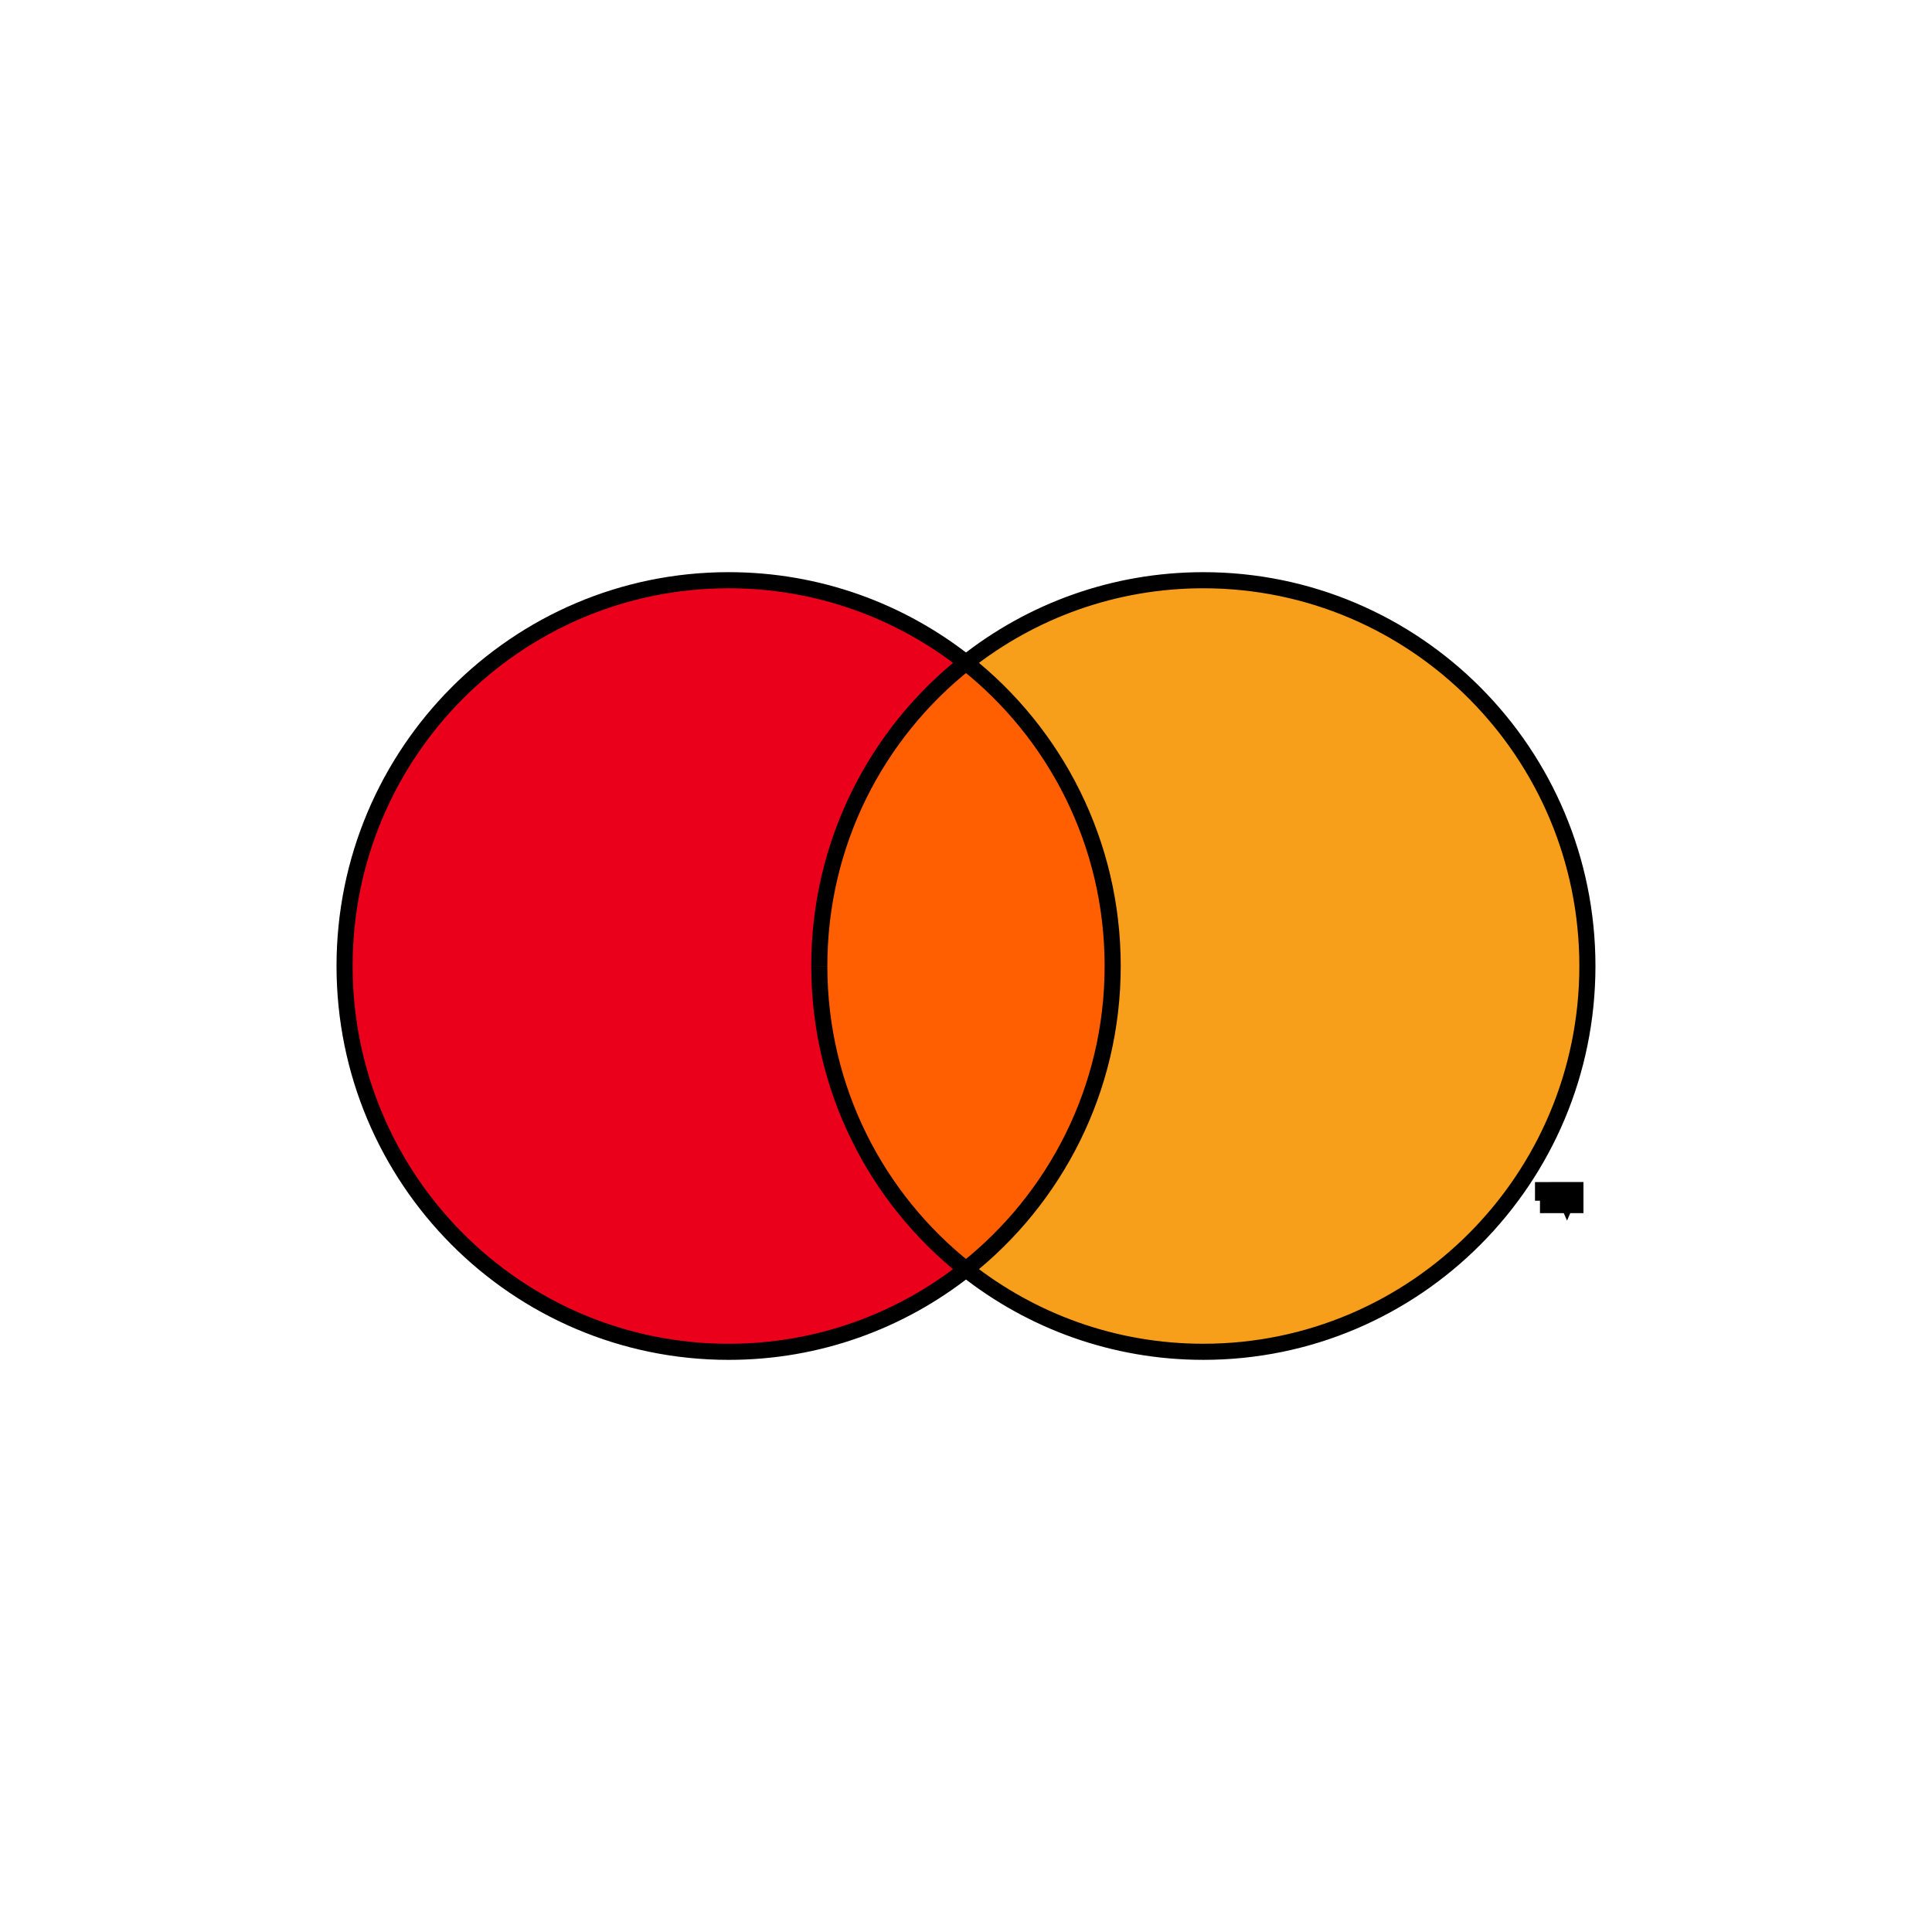
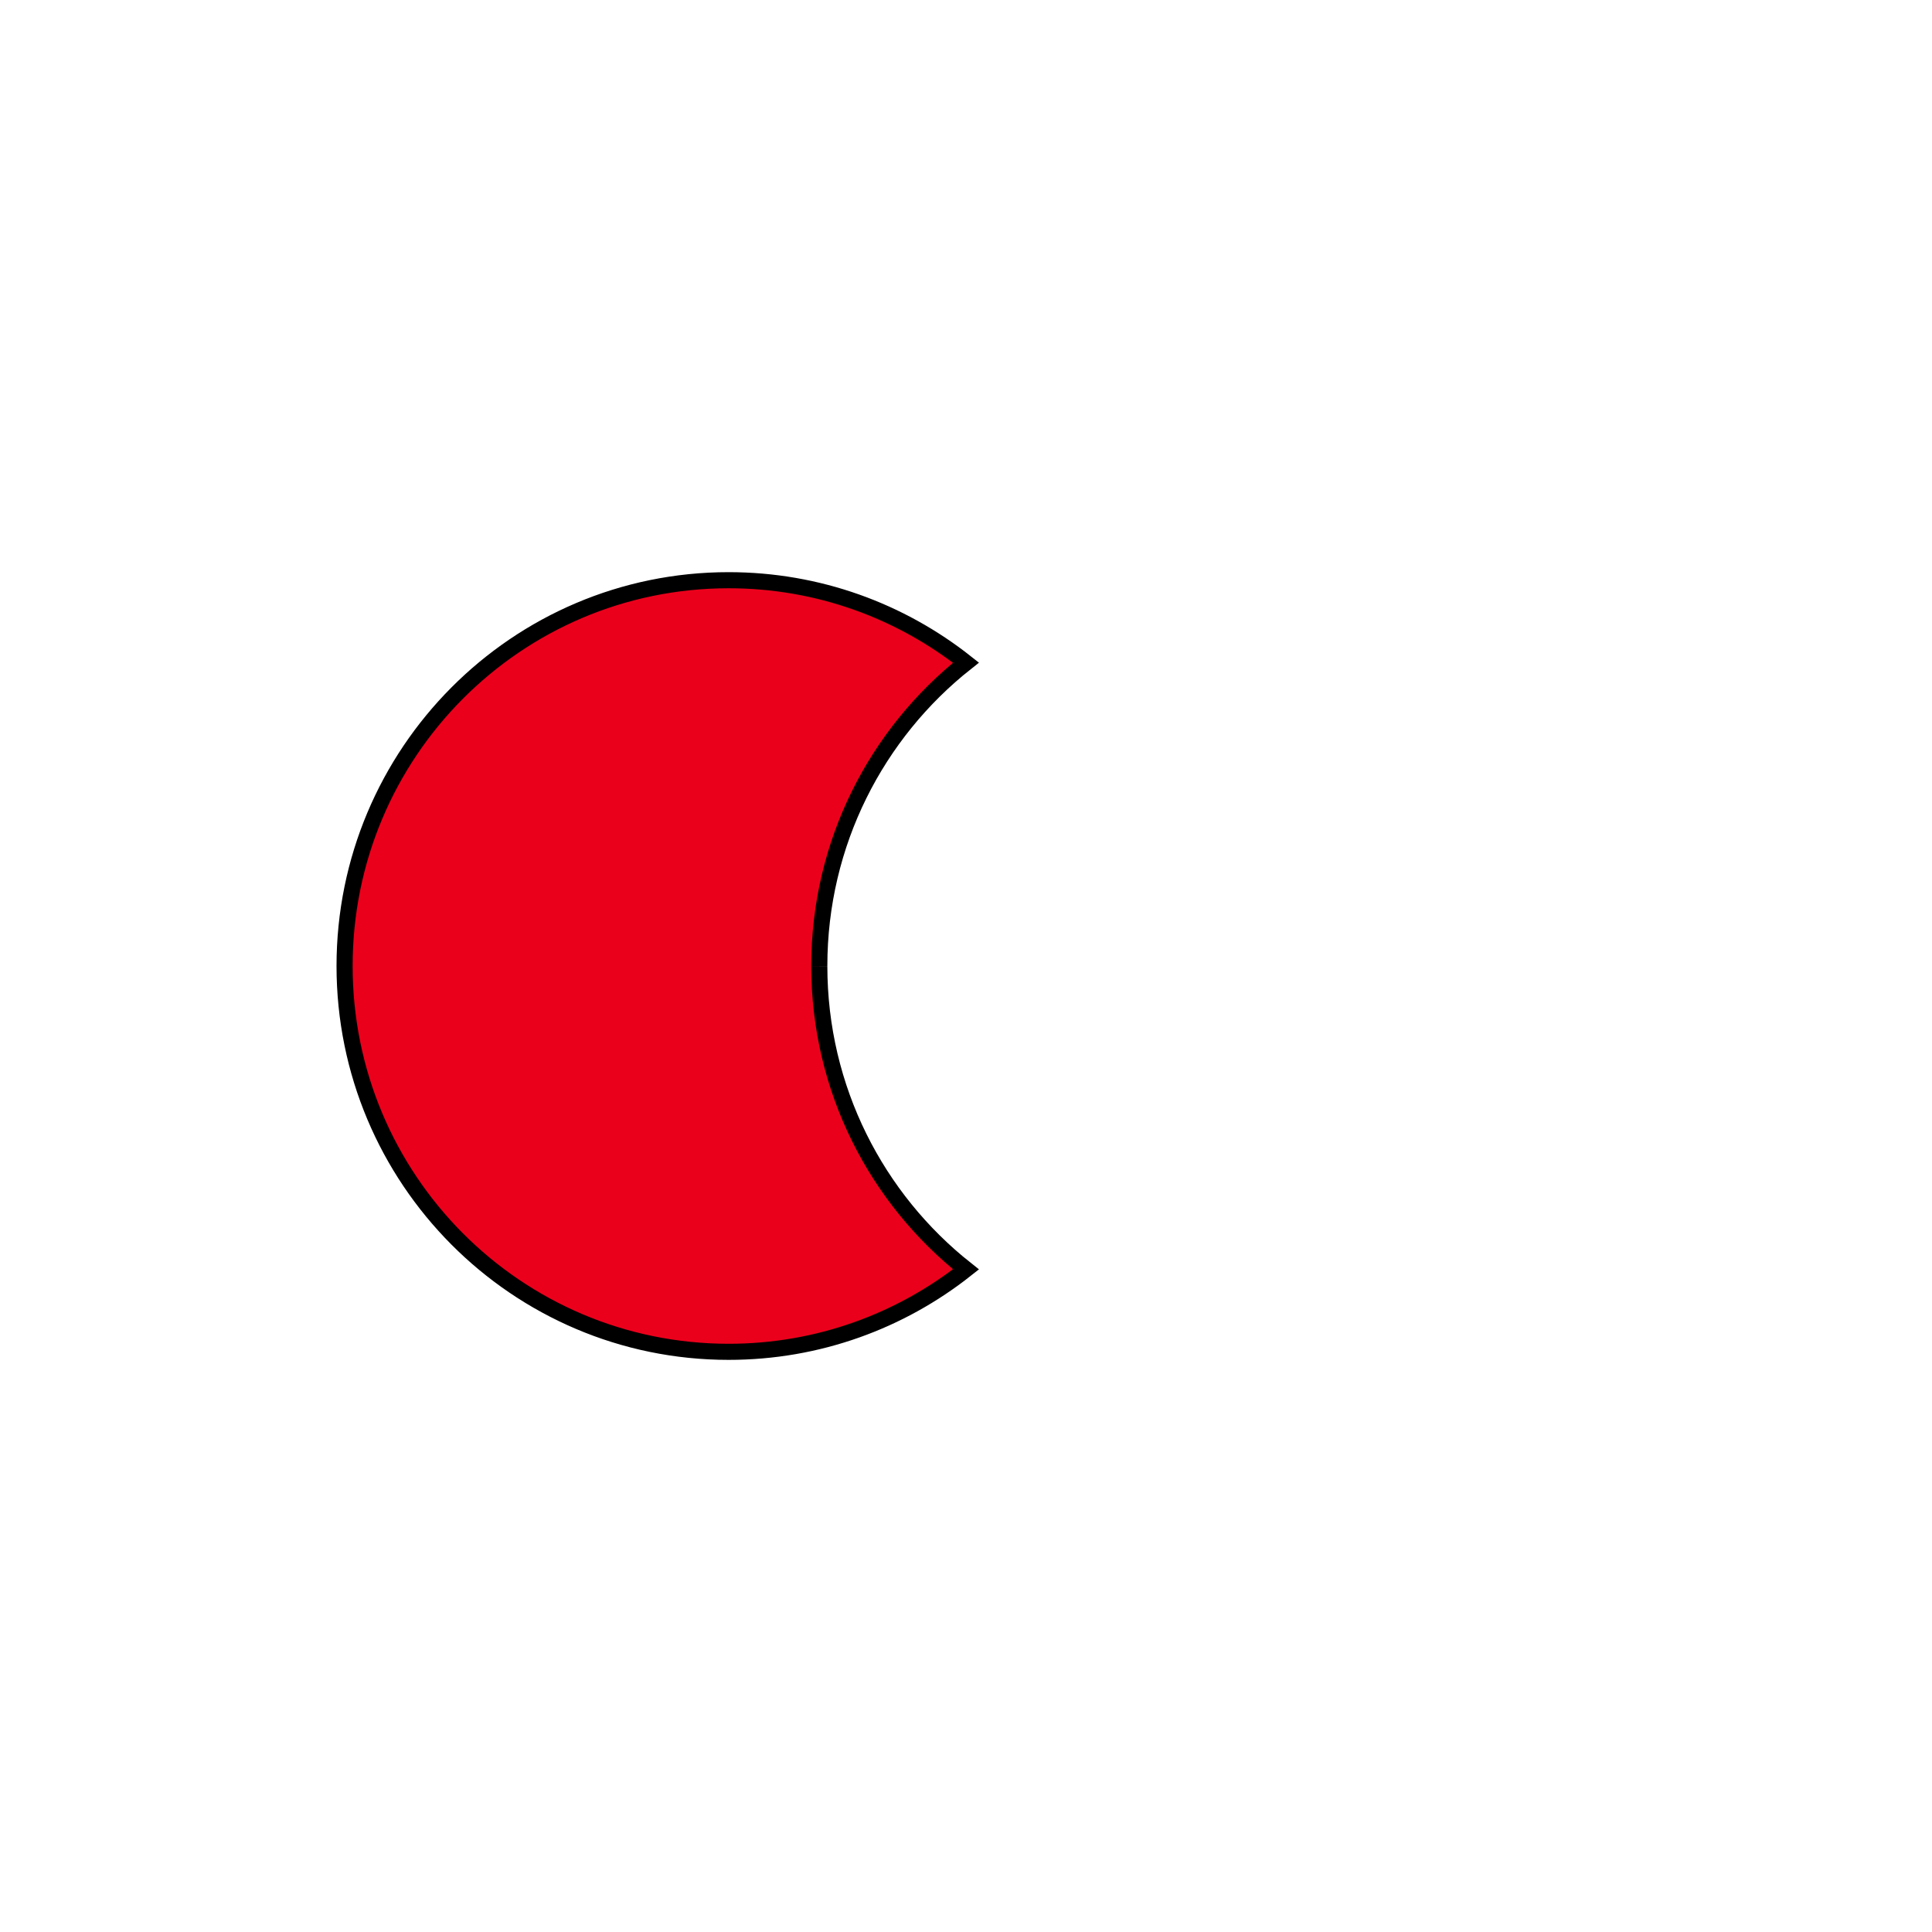
<svg xmlns="http://www.w3.org/2000/svg" width="120" height="120" version="1.1">
  <g>
    <title>Layer 1</title>
    <g stroke="null">
      <title>MC-logo-52</title>
      <desc>Created with Sketch.</desc>
      <g fill="none" fill-rule="evenodd">
        <g stroke="null">
-           <polygon points="49.563 78.839 70.437 78.839 70.437 41.161 49.563 41.161" fill="#FF5F00" />
          <path d="m50.888 60c0-7.644 3.563-14.452 9.111-18.839-4.058-3.209-9.178-5.123-14.743-5.123-13.174 0-23.854 10.729-23.854 23.963 0 13.234 10.679 23.963 23.854 23.963 5.565 0 10.685-1.914 14.743-5.123-5.548-4.388-9.111-11.195-9.111-18.839" fill="#EB001B" />
-           <path d="m97.851 74.849v-.93h-.242l-.278.64-.278-.64h-.242v.93h.17v-.702l.261.605h.177l.261-.606v.703h.17 2e-5zm-1.531 0v-.771h.31v-.157h-.789v.157h.309v.771h.169zm2.276-14.849c0 13.234-10.68 23.963-23.854 23.963-5.565 0-10.685-1.914-14.743-5.123 5.548-4.387 9.111-11.195 9.111-18.839 0-7.643-3.563-14.451-9.111-18.839 4.057-3.209 9.178-5.123 14.743-5.123 13.174 0 23.854 10.729 23.854 23.963v-1e-5z" fill="#F79E1B" />
        </g>
      </g>
    </g>
  </g>
</svg>